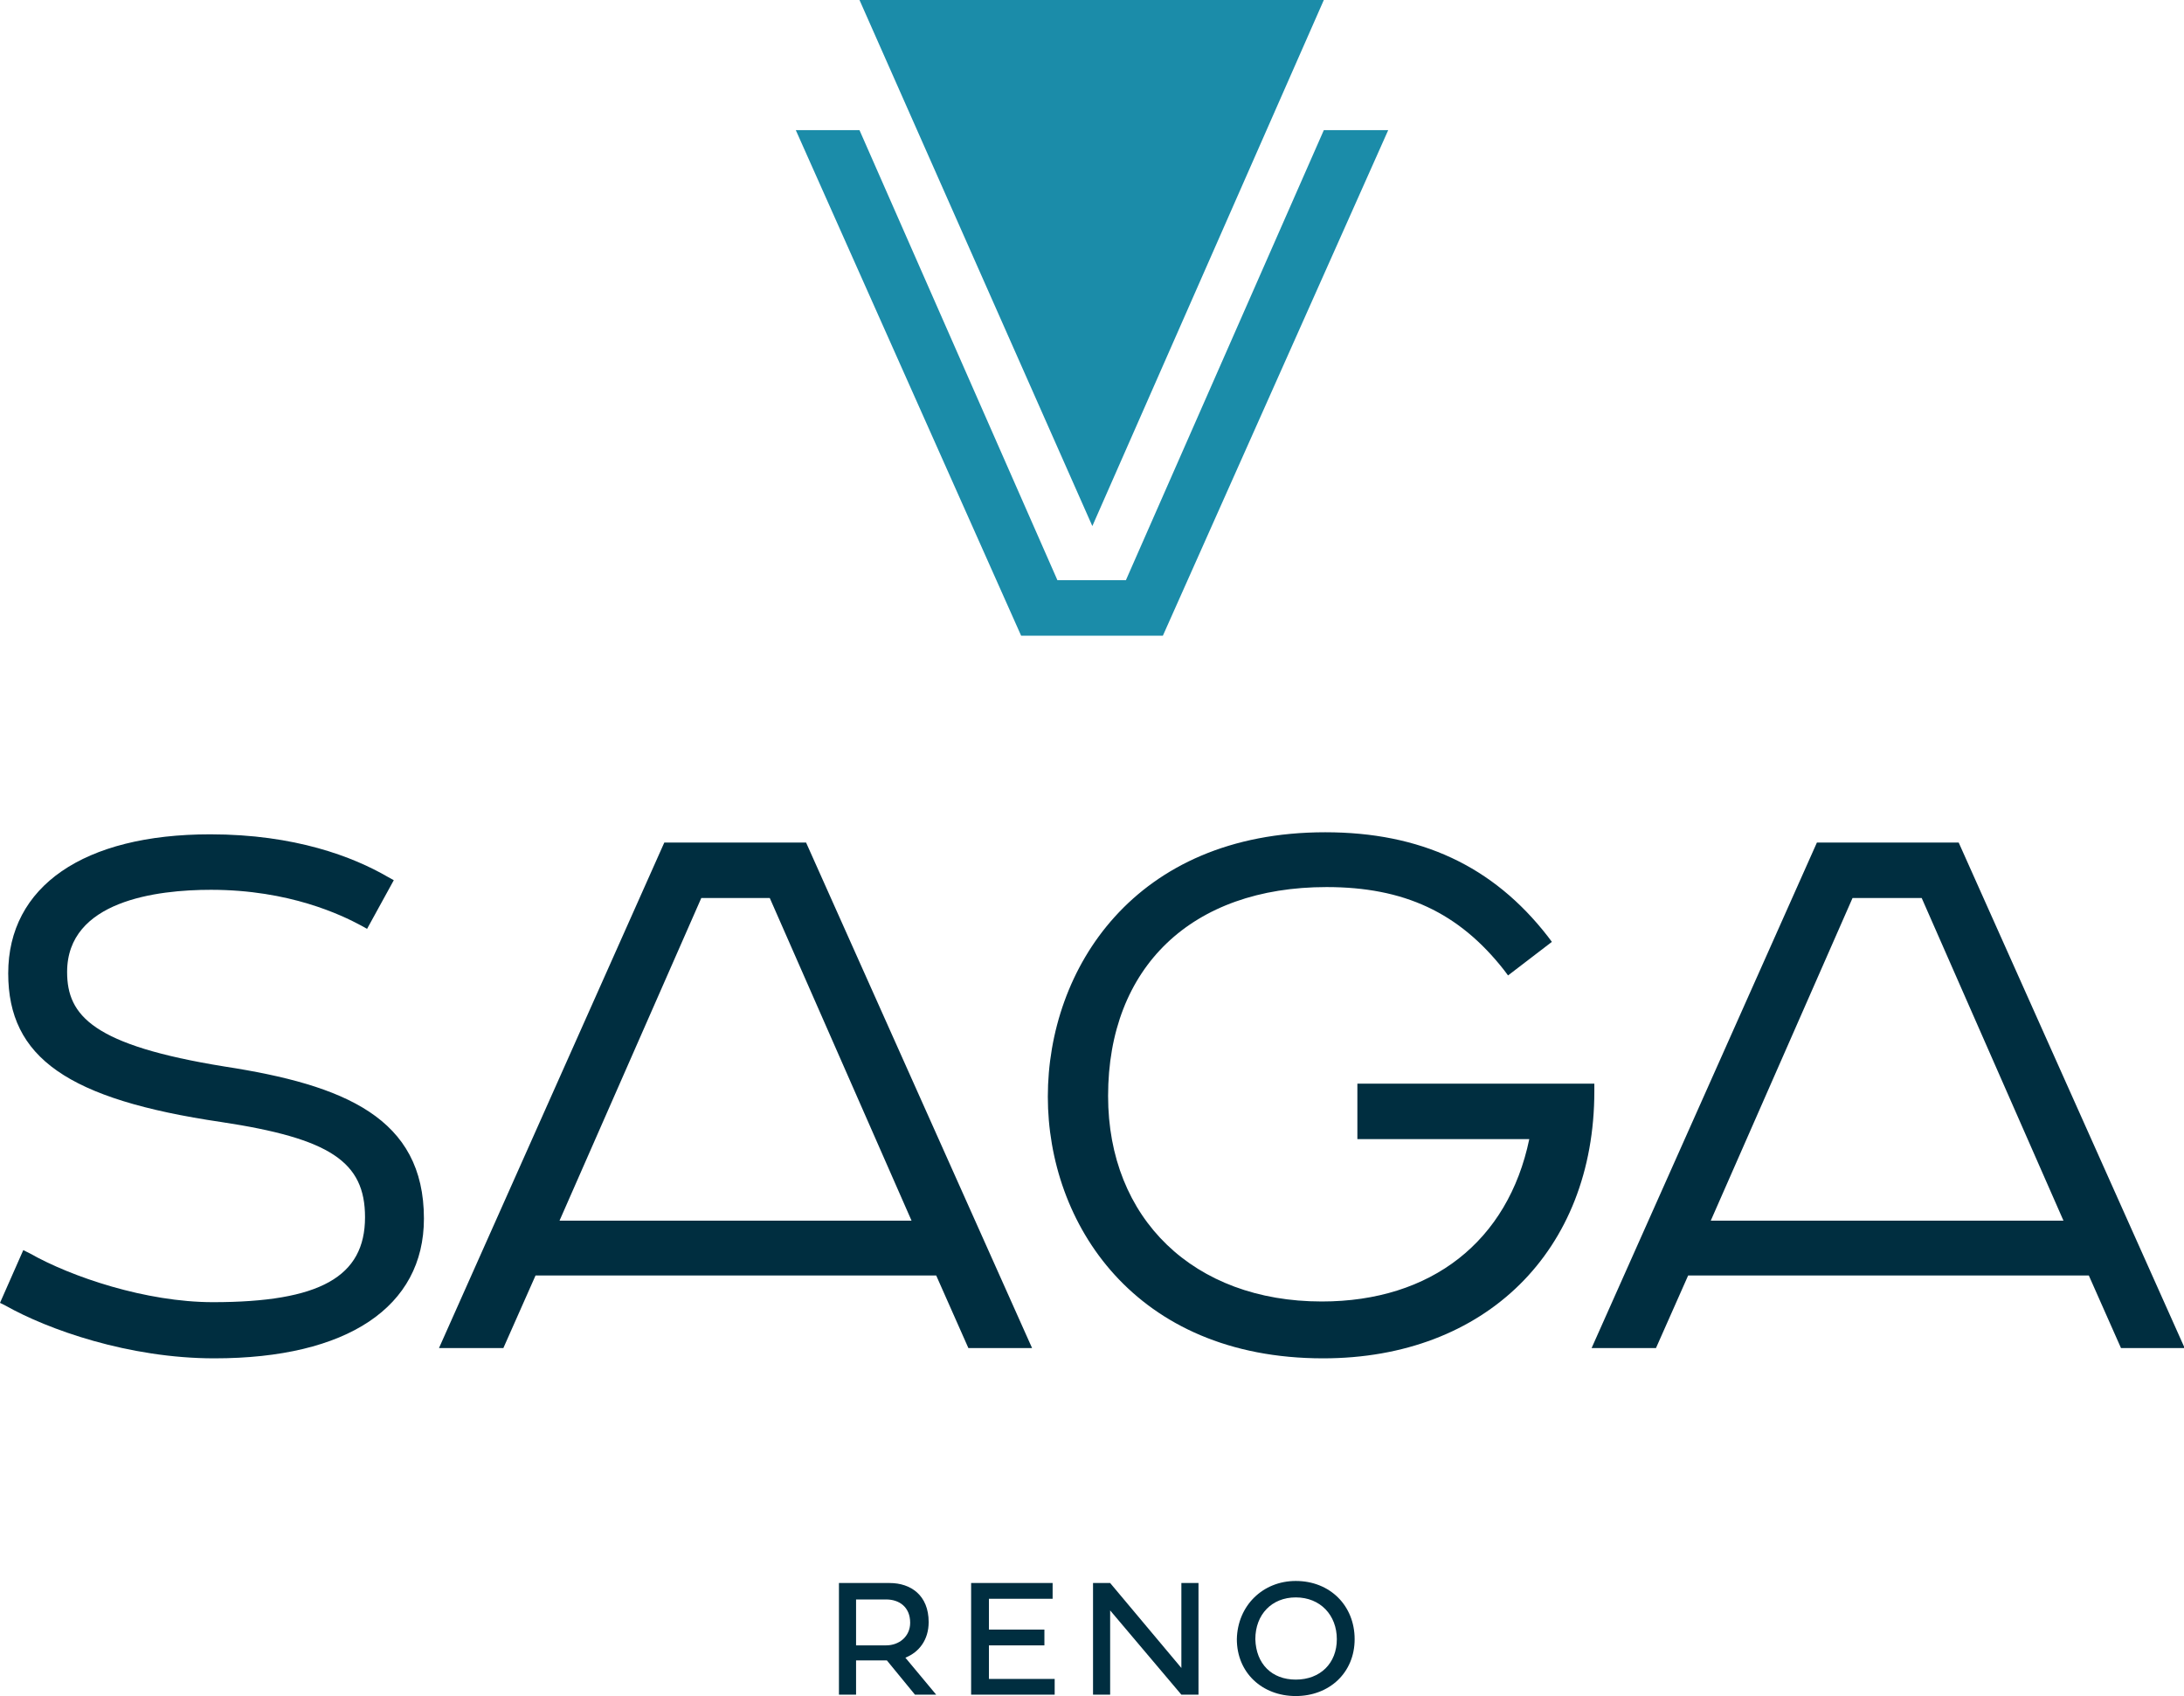
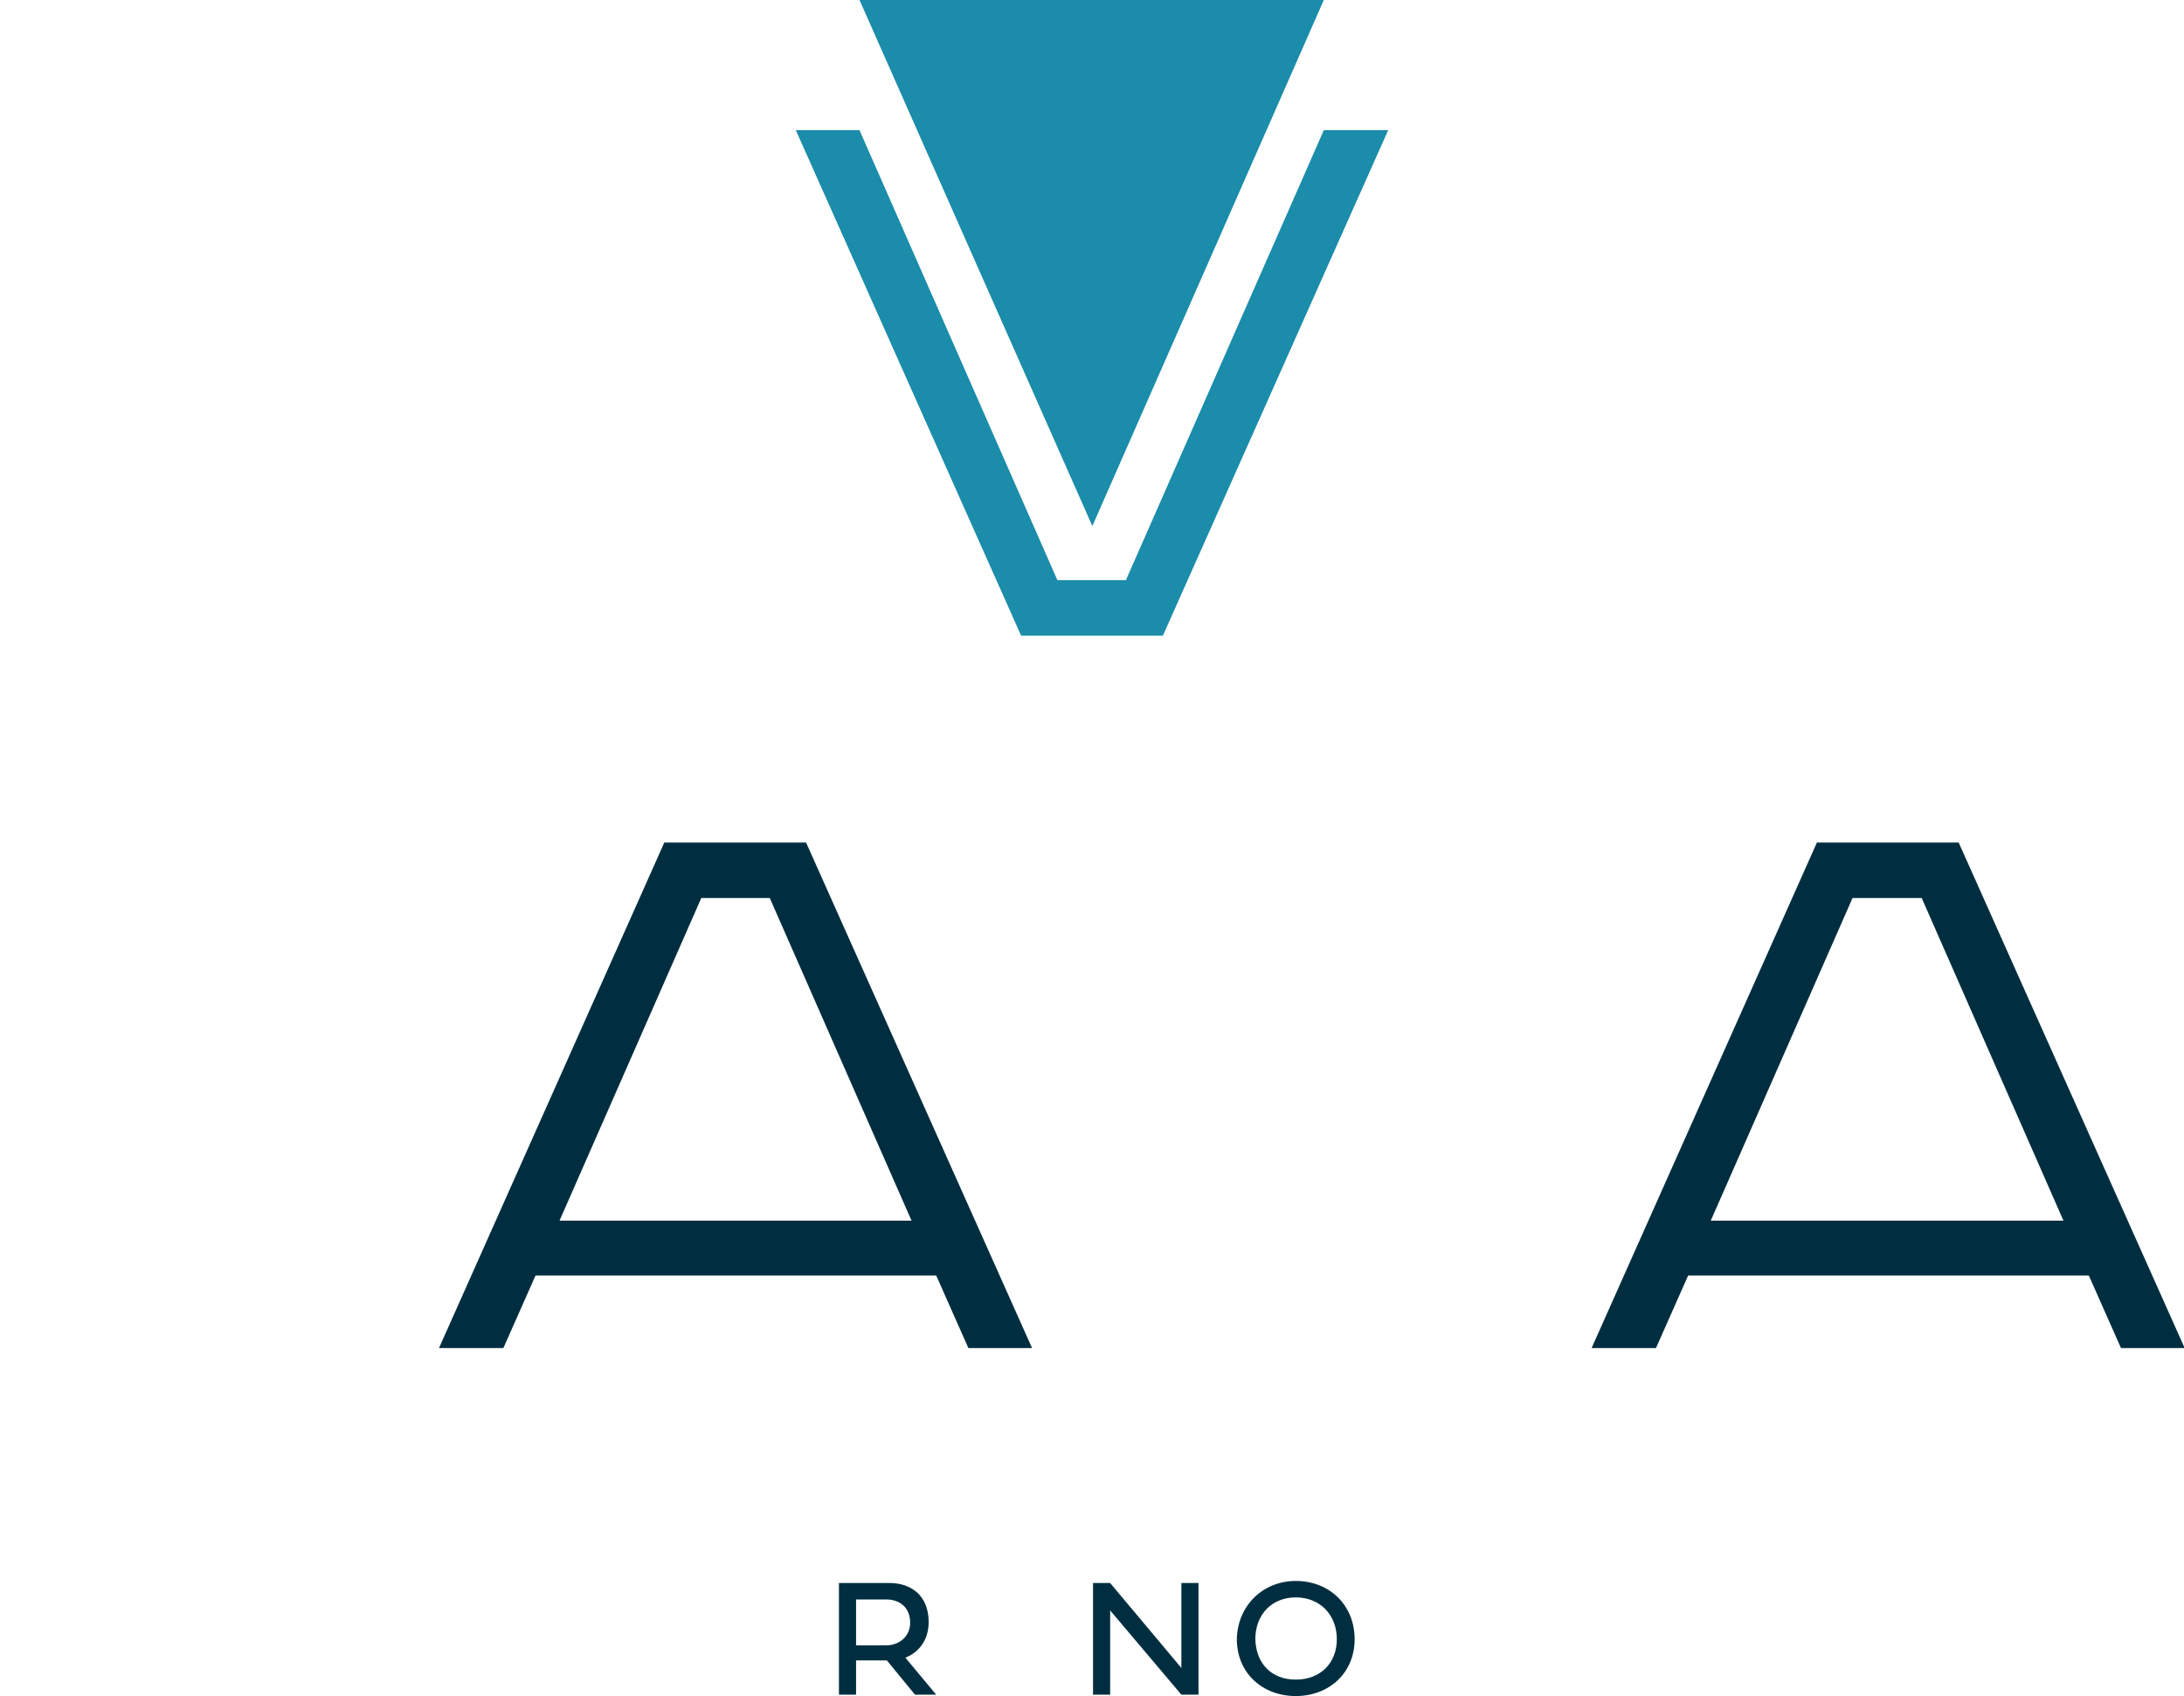
<svg xmlns="http://www.w3.org/2000/svg" version="1.1" id="Layer_1" x="0px" y="0px" viewBox="0 0 318.9 247.6" style="enable-background:new 0 0 318.9 247.6;" xml:space="preserve">
  <style type="text/css">
	.st0{fill:#002E40;}
	.st1{fill:#1B8CA9;}
</style>
  <g>
    <g>
      <g>
        <g>
-           <path class="st0" d="M32.8,155.7c-19.2-3.1-23-7.4-23-13.8c0-10.4,13.1-12,21-12c11.5,0,19.1,3.7,21.9,5.2l0.9,0.5l3.9-7.1      l-0.9-0.5c-5-2.9-13.5-6.2-25.9-6.2c-18.5,0-29.5,7.6-29.5,20.3c0,12.3,8.7,18.4,31.1,21.7c15.9,2.4,21,5.8,21,13.9      c0,8.7-6.6,12.4-22.2,12.4c-9.8,0-20.7-3.7-26.7-7.1l-1-0.5L0,190.2l0.8,0.4c6.2,3.5,18,7.7,30.5,7.7c19.4,0,30.6-7.5,30.6-20.4      C61.9,163.2,50.3,158.4,32.8,155.7z" />
-         </g>
+           </g>
        <g>
          <g>
            <path class="st0" d="M97,123l-32.9,73.8h9.4l4.7-10.6h58.5l4.7,10.6h9.3L117.7,123H97z M112.4,131.1l20.7,47.1H81.7l20.7-47.1       H112.4z" />
          </g>
        </g>
        <g>
-           <path class="st0" d="M232.7,158.2h-34.5v8.1h25.1C220.2,181.2,209,190,193,190c-18.7,0-31.2-12.1-31.2-30      c0-18.8,12.2-30.5,31.9-30.5c11.3,0,19.3,3.7,25.9,12.1l0.6,0.8l6.4-4.9l-0.6-0.8c-8-10.3-18.6-15.2-32.5-15.2      c-27.9,0-40.5,20-40.5,38.6c0,18.4,12.6,38.2,40.2,38.2c23.7,0,39.6-15.7,39.6-39V158.2z" />
-         </g>
+           </g>
        <g>
          <g>
            <path class="st0" d="M286,123h-20.7l-32.9,73.8h9.4l4.7-10.6h58.5l4.7,10.6h9.3L286,123z M280.6,131.1l20.7,47.1h-51.5       l20.7-47.1H280.6z" />
          </g>
        </g>
      </g>
    </g>
    <path class="st1" d="M164.4,84.7h-10L125.5,19h-9.3l32.9,73.8h20.7L202.7,19h-9.4L164.4,84.7z" />
    <path class="st1" d="M159.5,76.8L125.5,0h67.8L159.5,76.8z" />
    <g>
      <g>
        <path class="st0" d="M129.5,242.4H125v5h-2.5v-16.3h7.4c3.1,0,5.7,1.8,5.7,5.7c0,2.6-1.4,4.4-3.4,5.2l4.5,5.4h-3.1L129.5,242.4z      M125,233.4v6.8h4.4c1.9,0,3.5-1.3,3.5-3.3c0-2.3-1.6-3.4-3.5-3.4H125z" />
-         <path class="st0" d="M153.9,247.4h-12.1v-16.3h11.9v2.3h-9.3v4.5h8.1v2.3h-8.1v4.9h9.6V247.4z" />
        <path class="st0" d="M162.1,247.4h-2.5v-16.3h2.5l10.4,12.4v-12.4h2.5v16.3h-2.5l-10.4-12.3V247.4z" />
        <path class="st0" d="M189.2,230.8c5,0,8.6,3.6,8.6,8.5c0,4.9-3.7,8.3-8.6,8.3c-4.9,0-8.6-3.4-8.6-8.3     C180.7,234.4,184.4,230.8,189.2,230.8z M189.2,245.2c3.6,0,6-2.4,6-5.9c0-3.5-2.4-6.1-6-6.1c-3.5,0-5.9,2.5-5.9,6.1     C183.4,242.9,185.7,245.2,189.2,245.2z" />
      </g>
    </g>
  </g>
</svg>